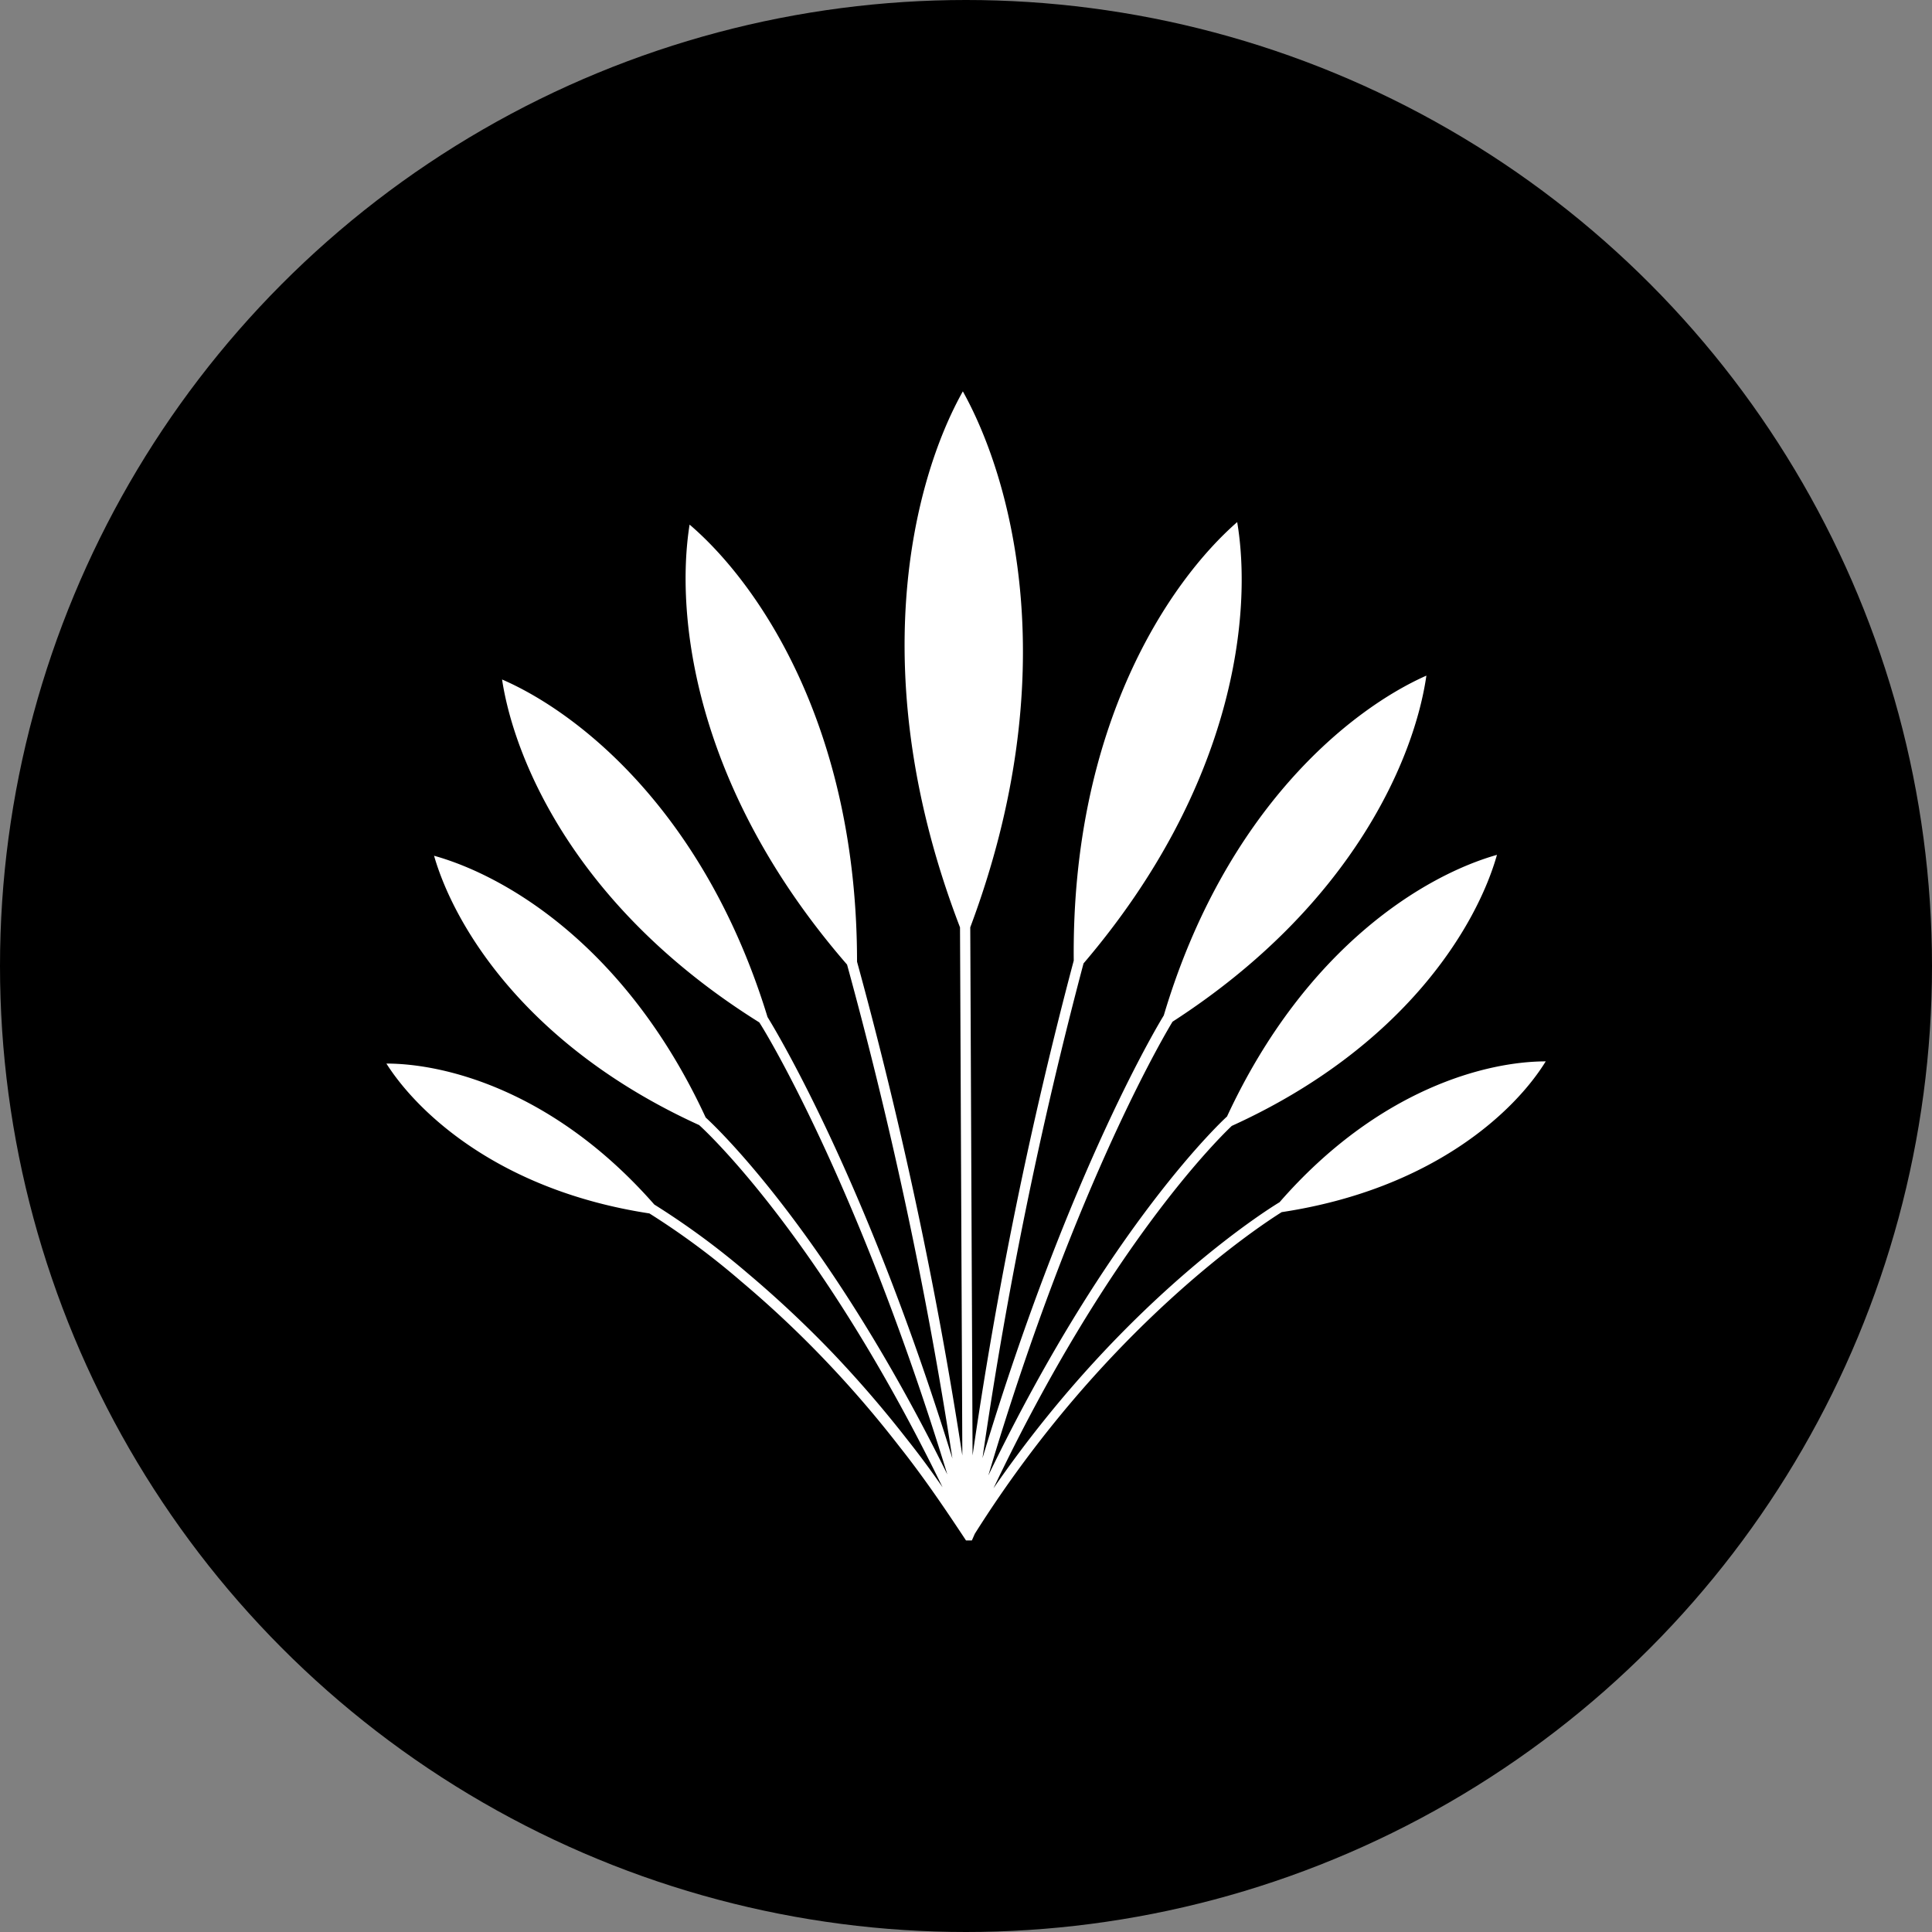
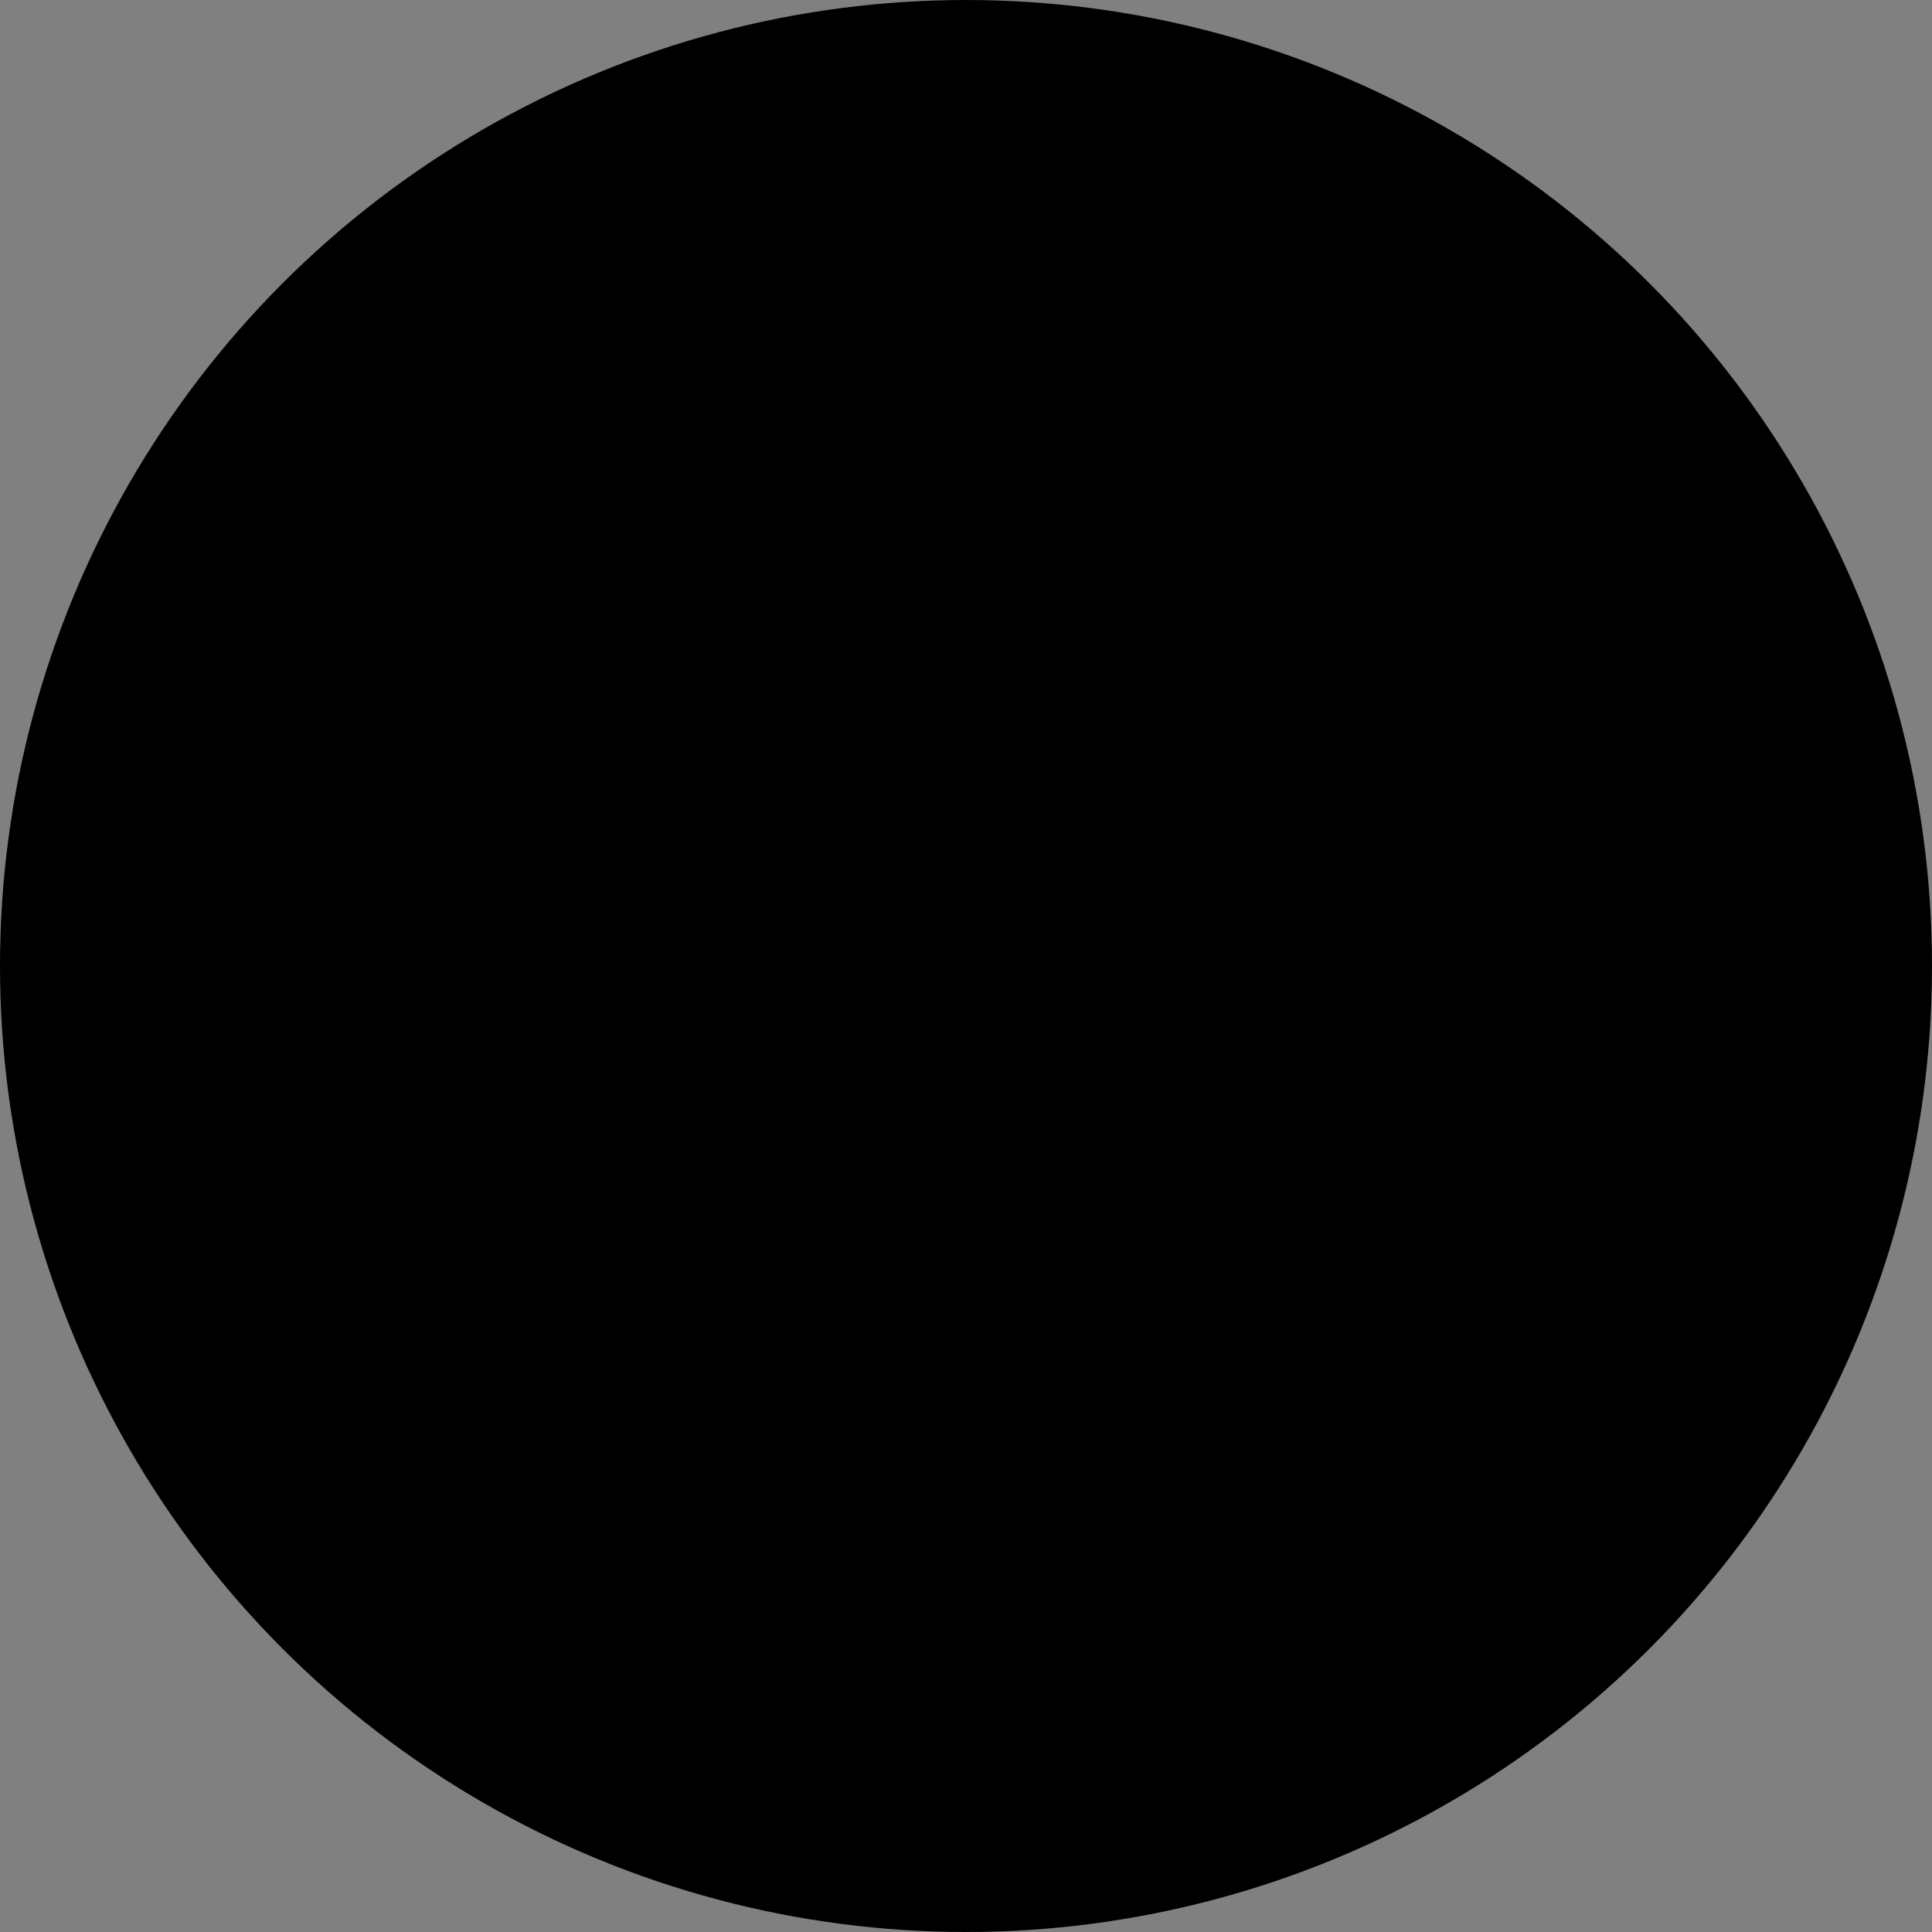
<svg xmlns="http://www.w3.org/2000/svg" id="Layer_1" data-name="Layer 1" viewBox="0 0 300 300" width="300" height="300">
  <rect x="0" y="0" width="300" height="300" fill="#808080" stroke="none" />
  <defs>
    <clipPath id="bz_circular_clip">
      <circle cx="150.0" cy="150.0" r="150.0" />
    </clipPath>
  </defs>
  <g clip-path="url(#bz_circular_clip)">
    <rect x="-1.5" y="-1.5" width="303" height="303" />
-     <path d="M150.91,239.2H150l-.66-1c-3.06-4.61-6.19-9.18-9.64-13.53a169.69,169.69,0,0,0-11.62-13.5A164.13,164.13,0,0,0,115.12,199a117.93,117.93,0,0,0-14.28-10.58c-23.26-3.56-36-15.63-40.84-23.27,9.14,0,26.1,4.23,41.6,21.89a121.38,121.38,0,0,1,14.52,10.69A171.19,171.19,0,0,1,129.21,210a178.58,178.58,0,0,1,11.72,13.6c1.9,2.39,3.7,4.84,5.43,7.34-19.33-39.68-37.61-56.08-37.8-56.24-26.79-12.21-38-30.84-41.16-41.82,11.09,3.09,29.85,14,42.18,40.65.19.17,18.27,16.37,37.52,55.42-14.13-46.18-29-70-29.21-70.2-28.34-17.71-38-40.55-39.93-53.24,11.82,5.12,31.43,20.45,41.22,52.41.13.26,14.81,23.48,28.71,68.56a682.42,682.42,0,0,0-16.36-76.7c-23.9-27.54-26.67-54.38-24.45-68.32,10.71,9.16,26,31.39,26,67.87A681.78,681.78,0,0,1,149.43,226l-.36-82c-15-39-7.43-69.2.44-83.23,7.79,14,15.83,44.06,1.15,83.23l.36,82a679,679,0,0,1,15.71-76.84c-.36-36.49,14.81-58.85,25.38-68.09,2.35,13.92-.19,40.78-23.86,68.53a676.42,676.42,0,0,0-15.69,76.82c13.6-45.16,28-68.51,28.15-68.74,9.52-32,29-47.55,40.78-52.77-1.82,12.69-11.35,35.61-39.42,53.74-.15.26-14.87,24.18-28.6,70.46,18.91-39.22,36.87-55.57,37.06-55.74,12.31-26.52,30.88-37.5,41.92-40.63-3.11,11-14.3,29.87-41.18,42.09-2.48,2.35-19.38,19.25-37,56.27,21-30.44,44.17-44.27,44.42-44.42,15.38-17.64,32.21-21.87,41.33-21.87-4.78,7.78-17.58,19.86-41,23.41-3.38,2.12-27.41,17.83-47.65,49.94Z" fill="#fff" />
  </g>
</svg>